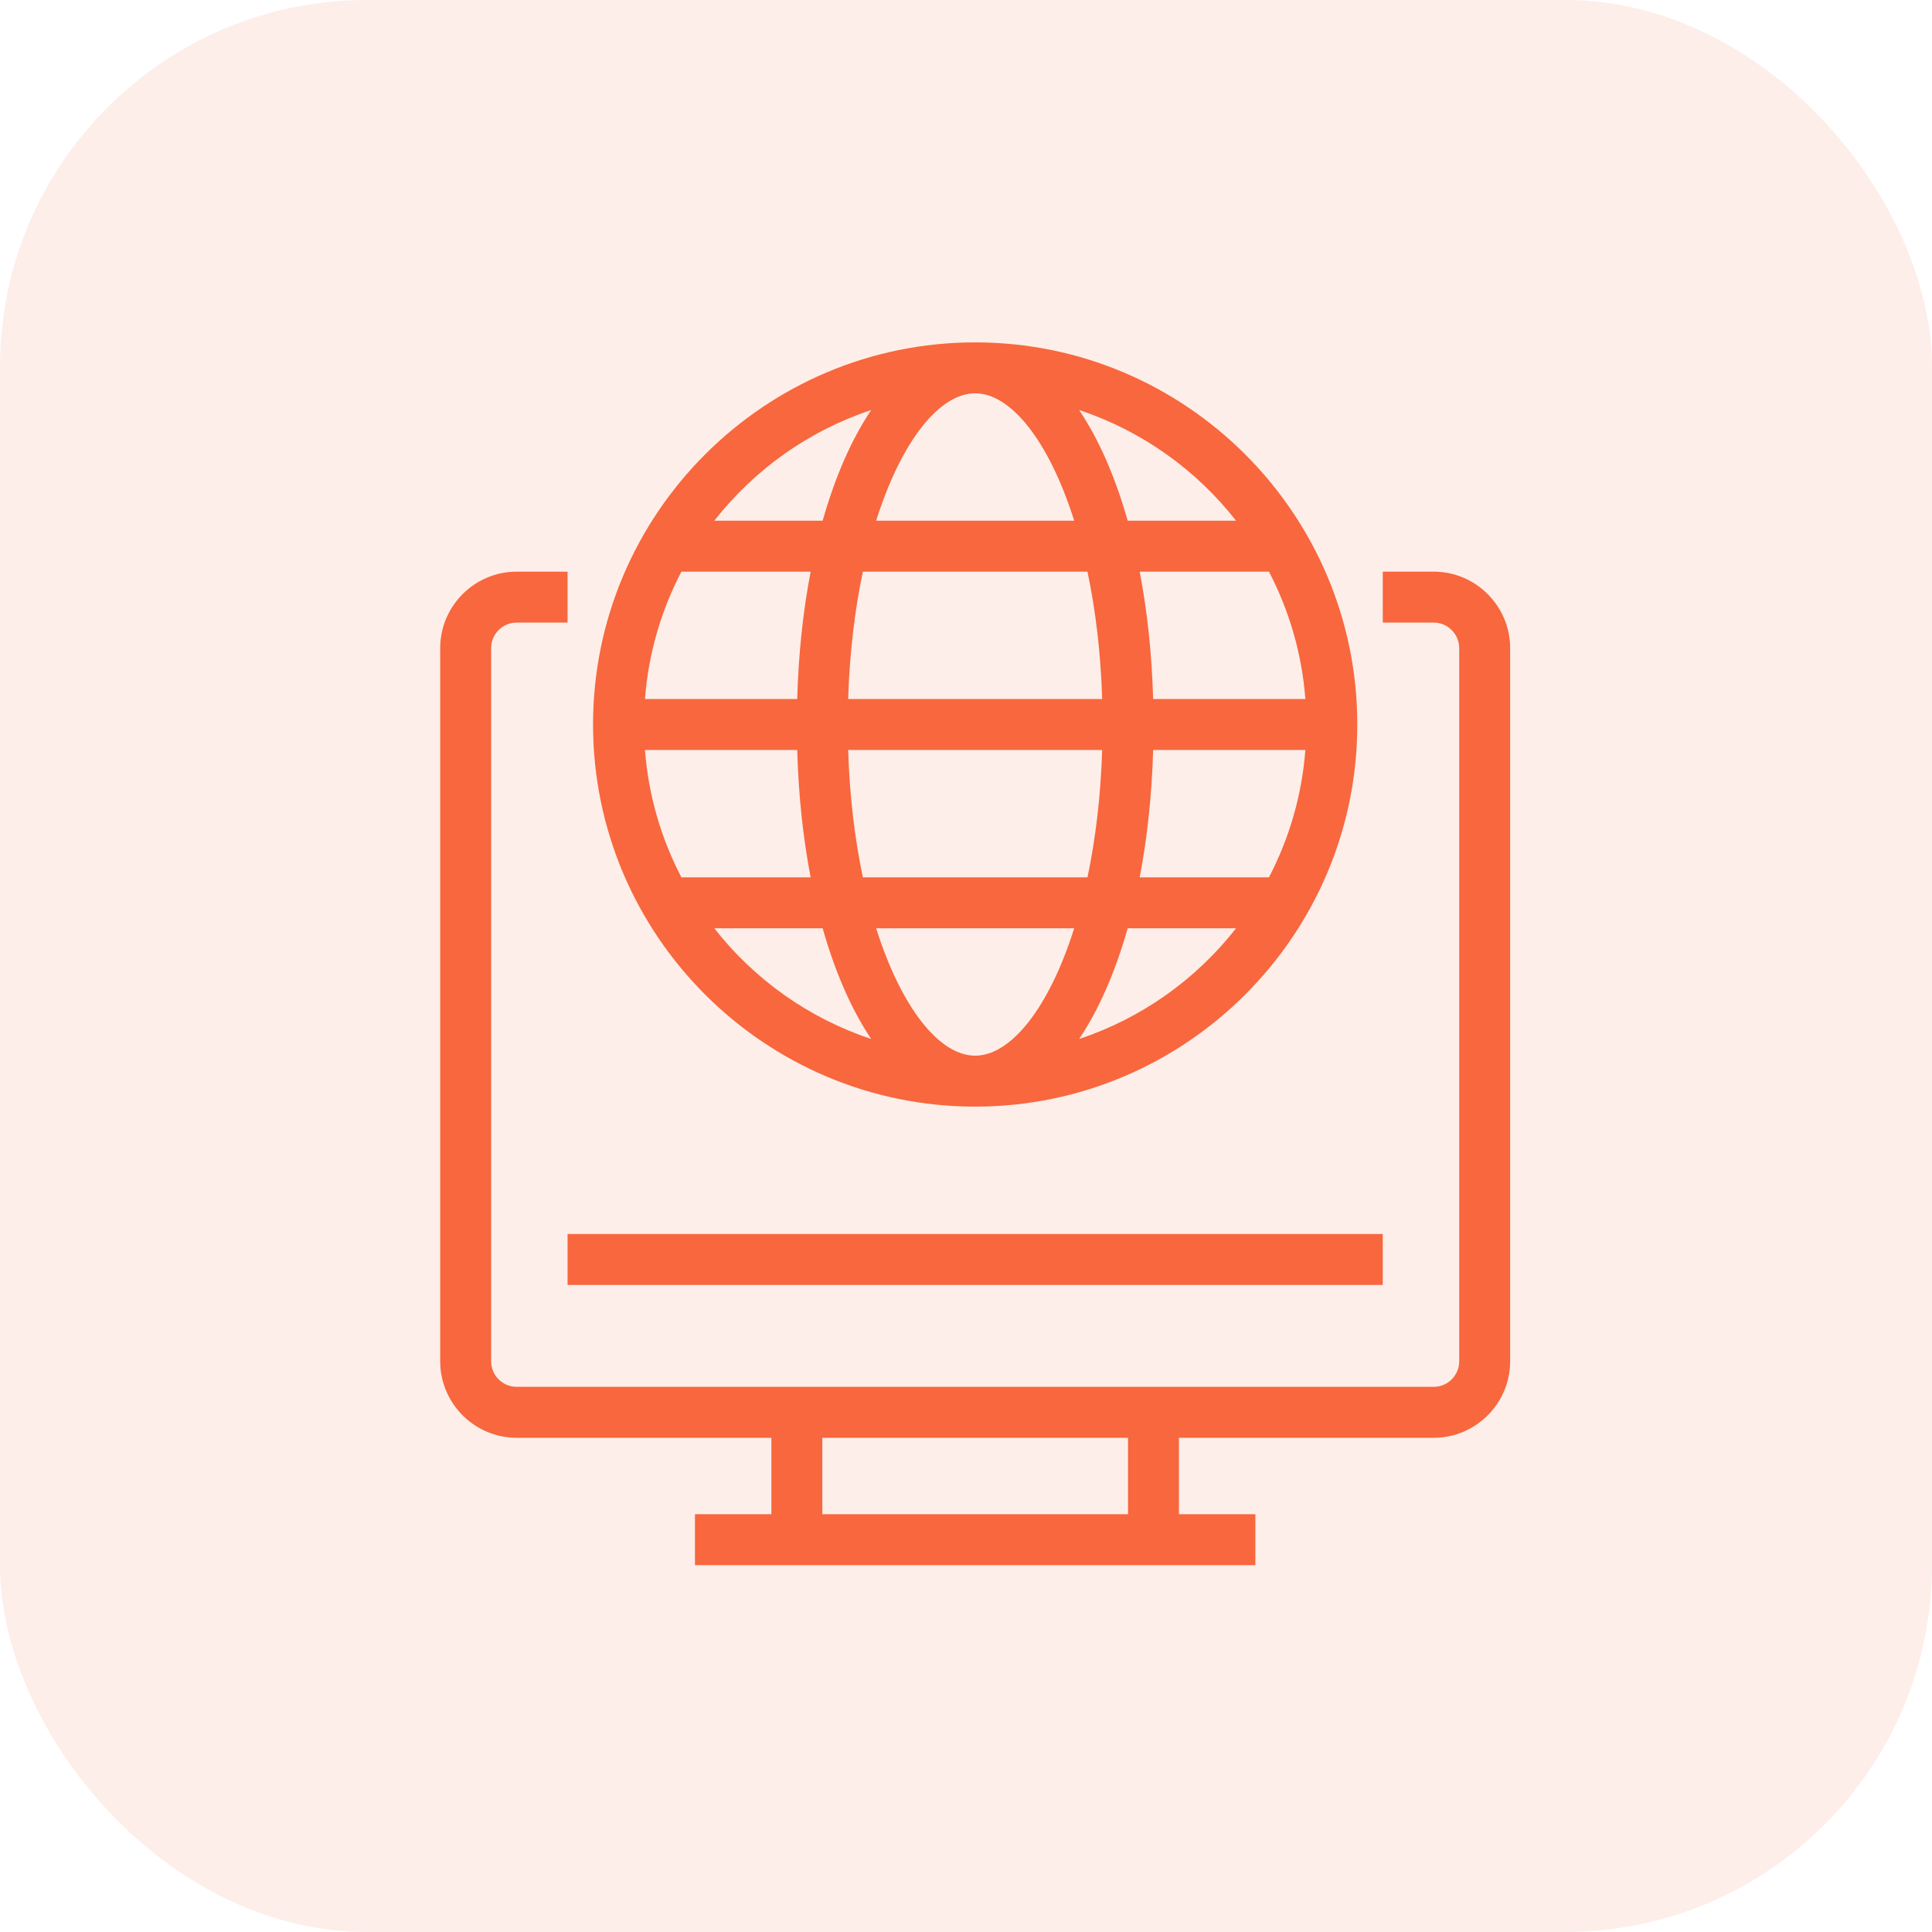
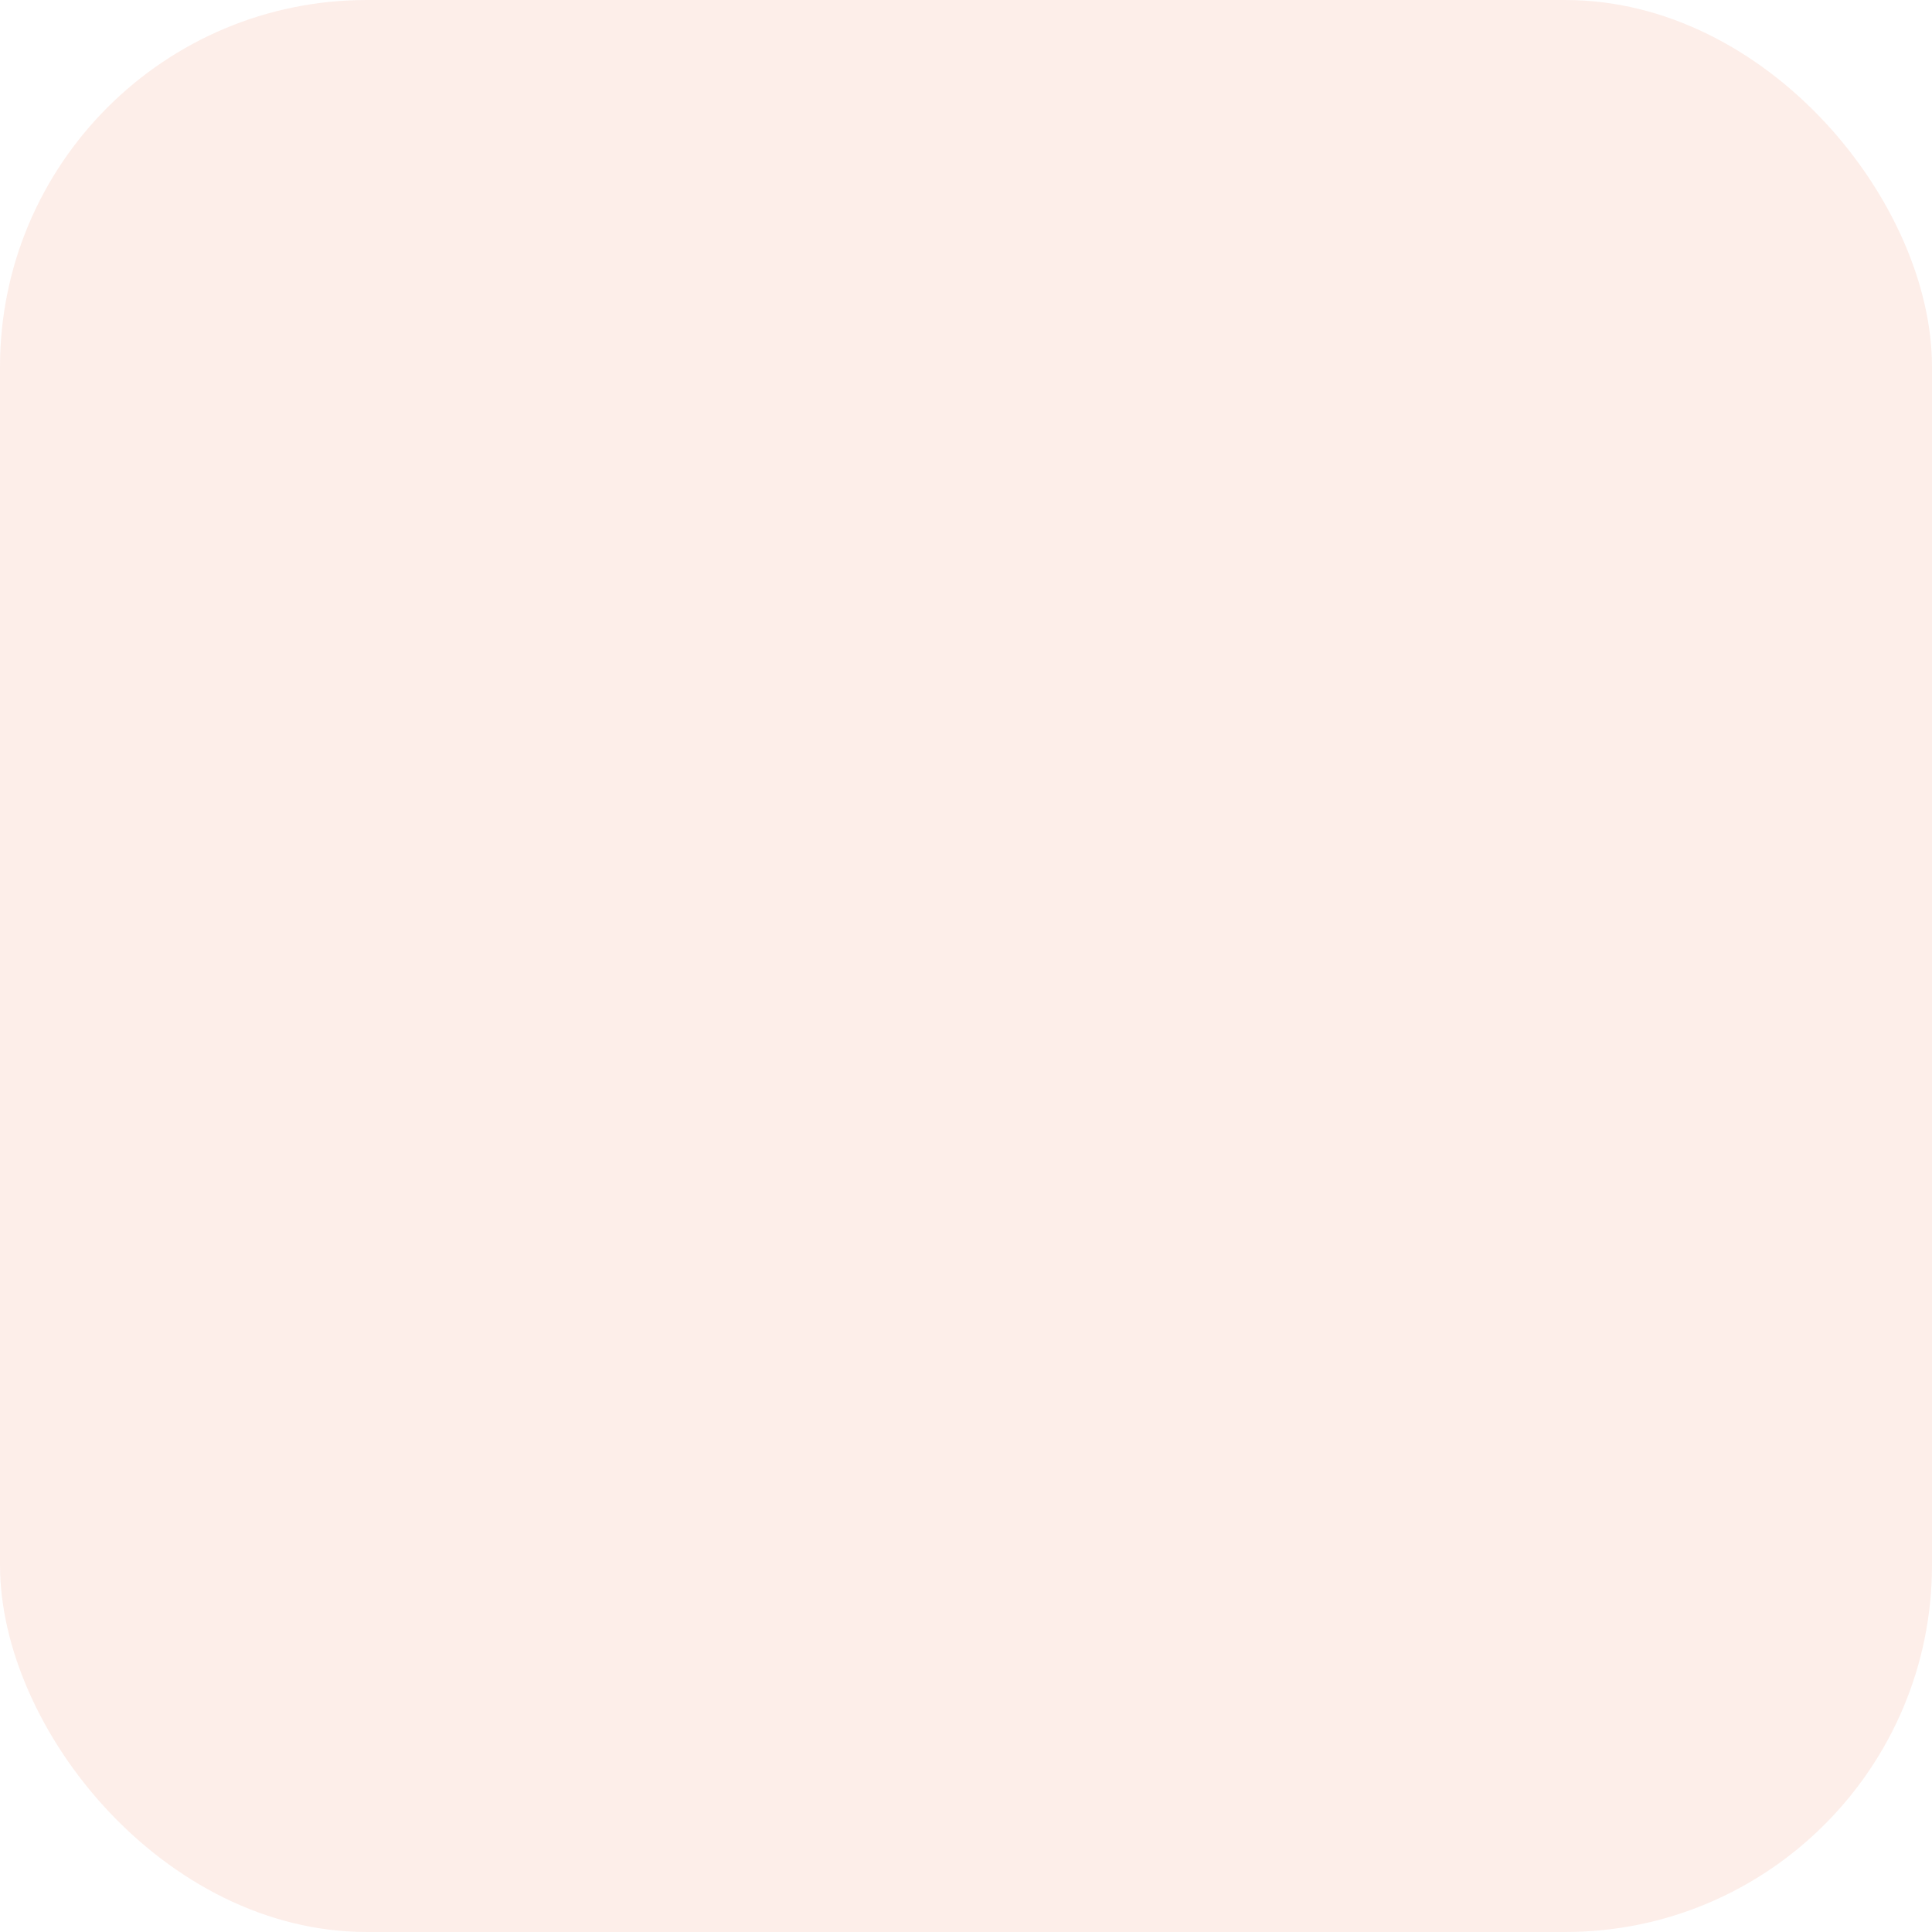
<svg xmlns="http://www.w3.org/2000/svg" width="79" height="79" viewBox="0 0 79 79" fill="none">
  <rect width="79" height="79" rx="15" fill="#E65525" fill-opacity="0.1" />
-   <path fill-rule="evenodd" clip-rule="evenodd" d="M39.875 45.25C31.26 45.25 24.25 38.24 24.25 29.625C24.25 21.01 31.26 14 39.875 14C48.49 14 55.5 21.01 55.5 29.625C55.5 38.24 48.49 45.25 39.875 45.25ZM35.624 42.484C33.062 41.635 30.837 40.04 29.207 37.958H33.639C34.148 39.755 34.822 41.292 35.624 42.484ZM27.863 35.875H33.148C32.84 34.275 32.65 32.525 32.598 30.667H26.373C26.515 32.533 27.038 34.295 27.863 35.875ZM39.875 43.167C38.412 43.167 36.853 41.212 35.826 37.958H43.924C42.897 41.212 41.338 43.167 39.875 43.167ZM34.682 30.667C34.74 32.572 34.956 34.324 35.283 35.875H44.467C44.794 34.324 45.01 32.572 45.068 30.667H34.682ZM44.126 42.484C44.928 41.292 45.602 39.755 46.111 37.958H50.543C48.913 40.04 46.688 41.635 44.126 42.484ZM46.602 35.875H51.887C52.712 34.295 53.234 32.533 53.377 30.667H47.152C47.1 32.525 46.91 34.275 46.602 35.875ZM27.863 23.375C27.038 24.955 26.515 26.717 26.373 28.583H32.598C32.65 26.725 32.84 24.975 33.148 23.375H27.863ZM35.283 23.375C34.956 24.926 34.74 26.677 34.682 28.583H45.068C45.01 26.677 44.794 24.926 44.467 23.375H35.283ZM35.826 21.292C36.853 18.038 38.412 16.083 39.875 16.083C41.338 16.083 42.897 18.038 43.924 21.292H35.826ZM46.602 23.375C46.91 24.975 47.1 26.725 47.152 28.583H53.377C53.234 26.717 52.712 24.955 51.887 23.375H46.602ZM50.543 21.292H46.111C45.602 19.494 44.928 17.958 44.126 16.766C46.688 17.615 48.913 19.21 50.543 21.292ZM33.639 21.292H29.207C30.837 19.21 33.062 17.615 35.624 16.766C34.822 17.958 34.148 19.494 33.639 21.292ZM33.625 61.917V58.792H46.125V61.917H33.625ZM31.542 61.917V58.792H21.125C19.406 58.792 18 57.385 18 55.667V26.5C18 24.781 19.406 23.375 21.125 23.375H23.208V25.458H21.125C20.552 25.458 20.083 25.927 20.083 26.5V55.667C20.083 56.24 20.552 56.708 21.125 56.708H58.625C59.198 56.708 59.667 56.24 59.667 55.667V26.5C59.667 25.927 59.198 25.458 58.625 25.458H56.542V23.375H58.625C60.344 23.375 61.75 24.781 61.75 26.5V55.667C61.75 57.385 60.344 58.792 58.625 58.792H48.208V61.917H51.333V64H28.417V61.917H31.542ZM23.208 52.542V50.458H56.542V52.542H23.208Z" fill="#F8673D" />
</svg>